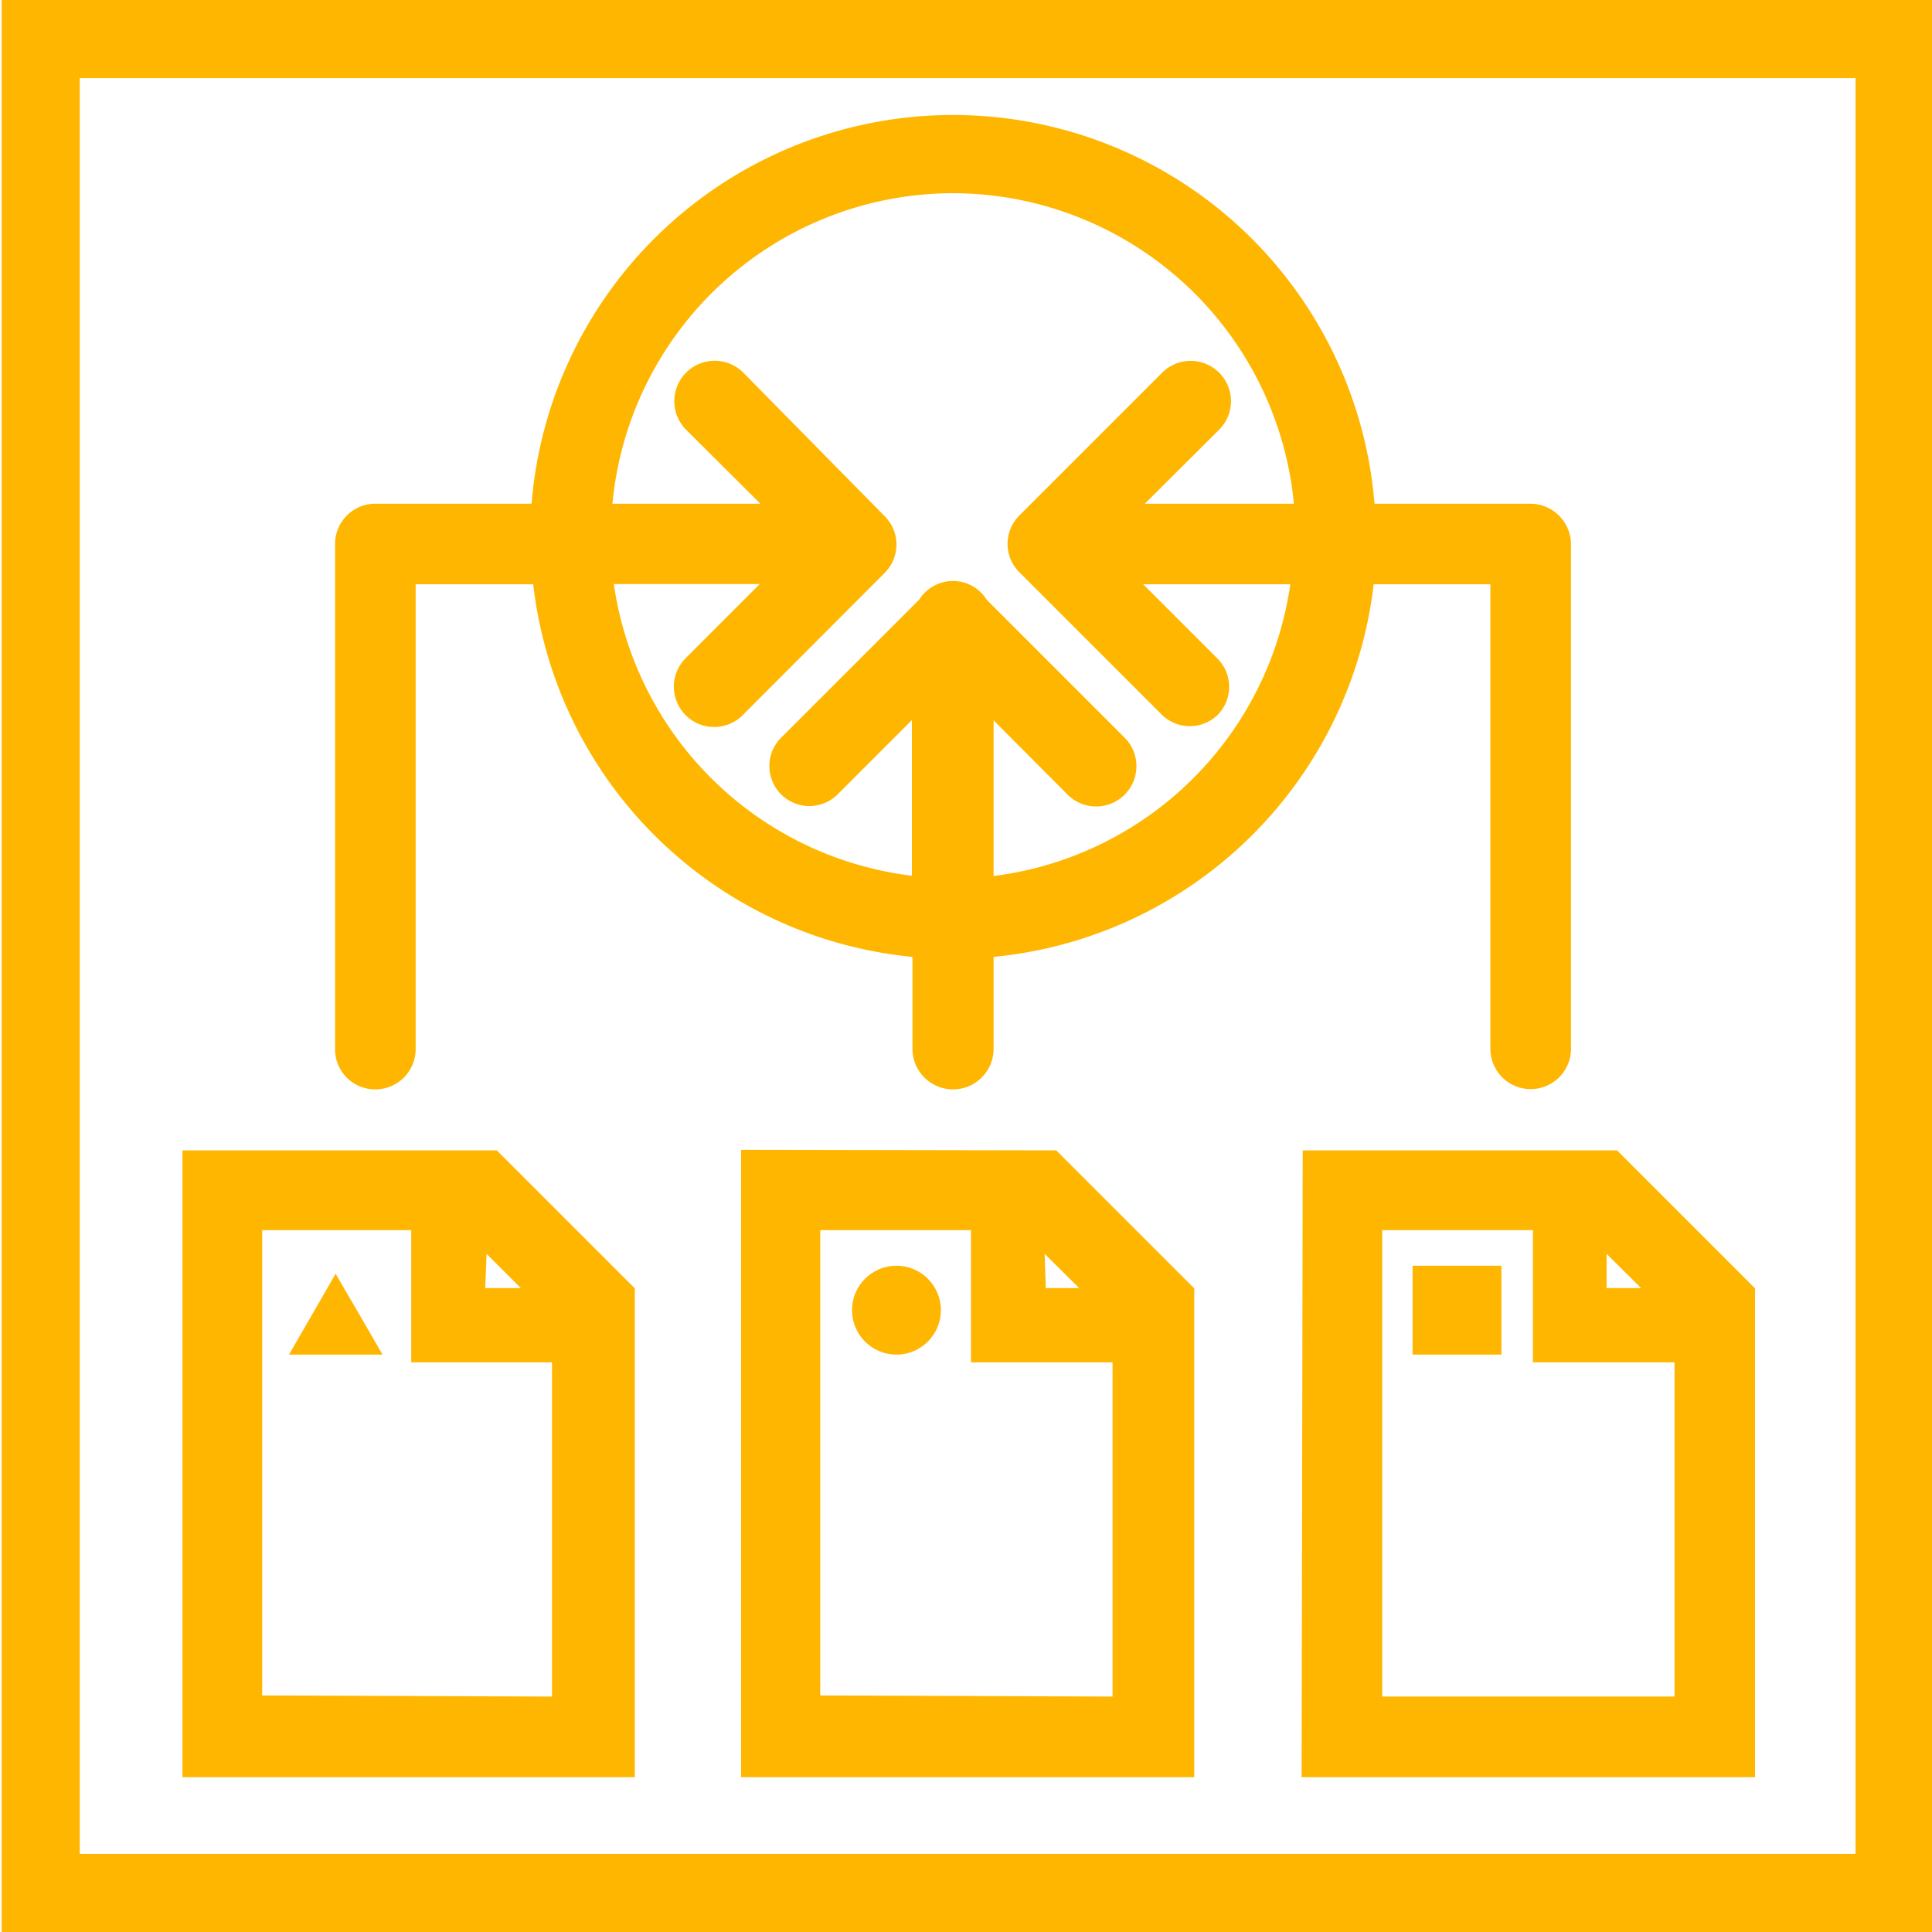
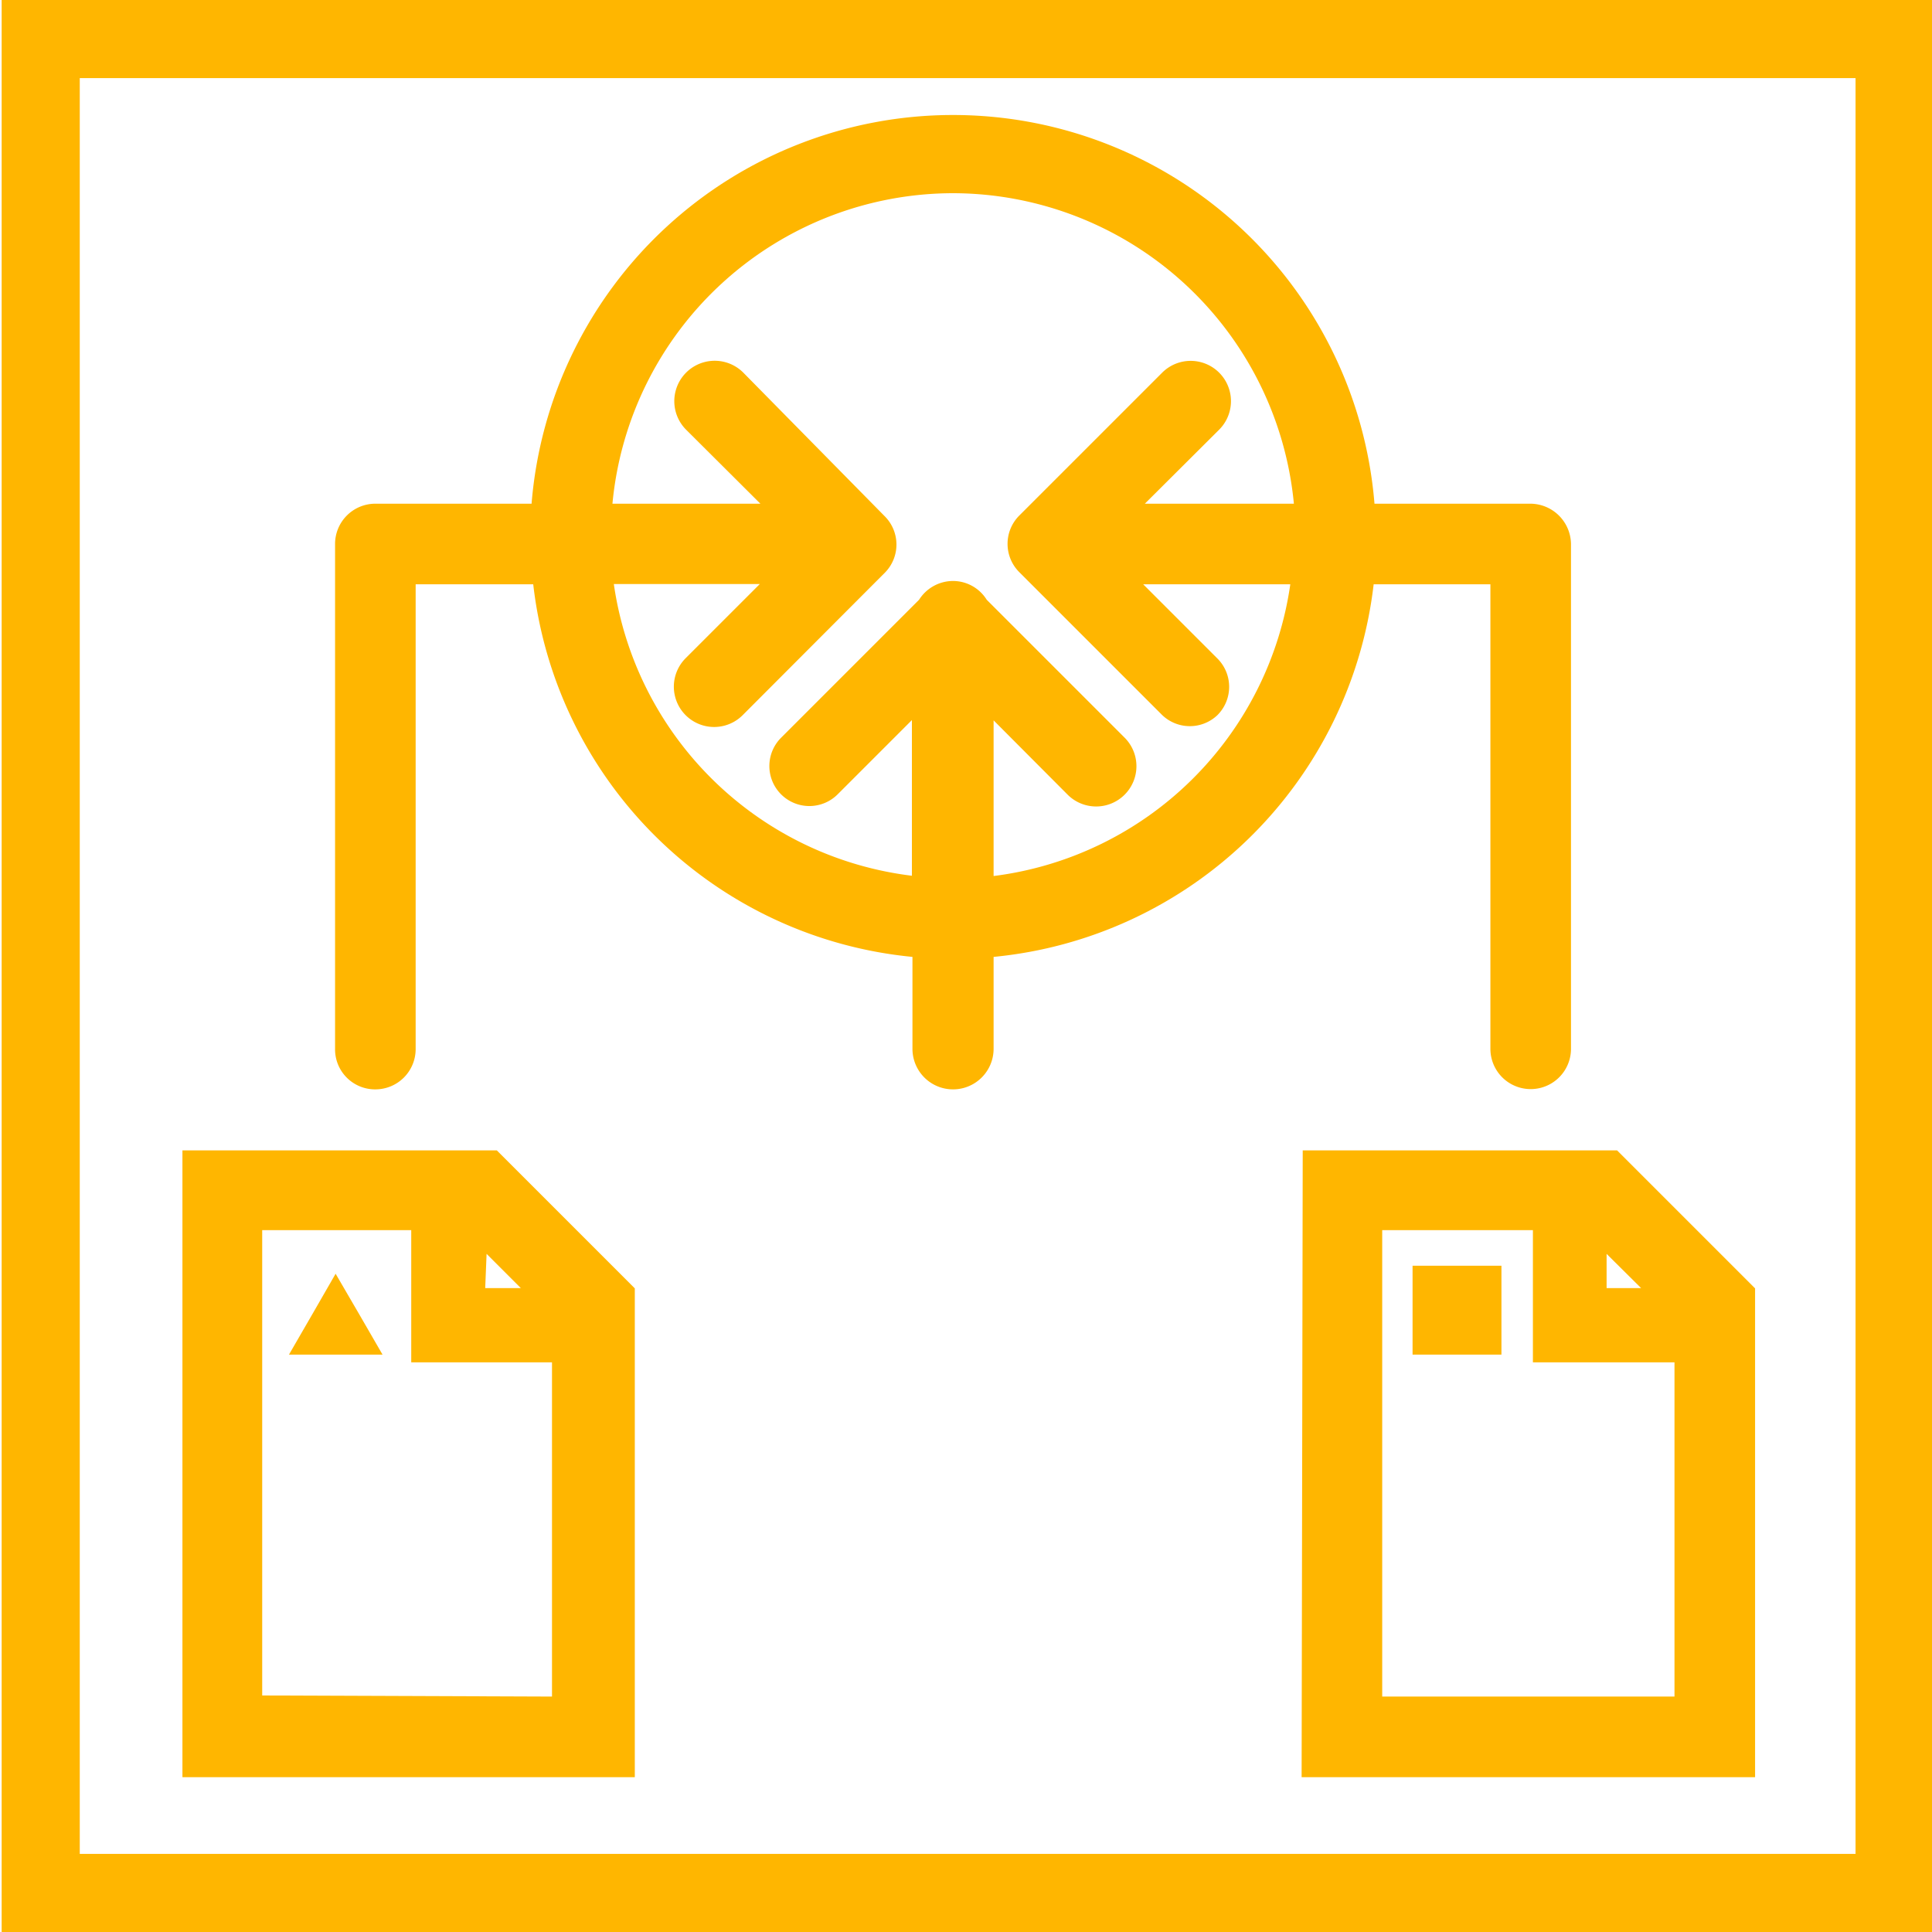
<svg xmlns="http://www.w3.org/2000/svg" id="Layer_1" data-name="Layer 1" width="70" height="70" viewBox="0 0 70 70">
  <g id="Document_Classification" data-name="Document Classification">
    <path d="M.06,0V70h70V0ZM67.23,67.17H2.89V2.83H67.23Z" style="fill:#ffb600" />
    <path d="M13.6,39.47A1.46,1.46,0,0,0,15.06,38h0V21.17h4.26a15.31,15.31,0,0,0,13.74,13.5V38A1.47,1.47,0,0,0,36,38V34.67a15.34,15.34,0,0,0,13.77-13.5H54V38a1.46,1.46,0,1,0,2.92,0V19.71a1.48,1.48,0,0,0-1.46-1.46H49.8a15.32,15.32,0,0,0-30.54,0H13.6a1.46,1.46,0,0,0-1.46,1.46V38a1.45,1.45,0,0,0,1.43,1.47ZM34.53,7A12.43,12.43,0,0,1,46.88,18.25h-5.4l2.69-2.68a1.46,1.46,0,0,0-2.06-2.07h0l-5.18,5.18a1.45,1.45,0,0,0,0,2.05h0l5.18,5.18a1.45,1.45,0,0,0,2,0h0a1.45,1.45,0,0,0,0-2.05h0l-2.69-2.69h5.33A12.43,12.43,0,0,1,36,31.74V26.1l2.68,2.69a1.46,1.46,0,1,0,2.07-2.06h0l-5-5a1.44,1.44,0,0,0-1.22-.68,1.46,1.46,0,0,0-1.23.68l-5,5a1.45,1.45,0,0,0,0,2.05h0a1.45,1.45,0,0,0,2.05,0h0l2.69-2.69v5.64a12.43,12.43,0,0,1-10.8-10.57h5.29l-2.69,2.69a1.46,1.46,0,0,0,2.07,2.06h0l5.17-5.18a1.45,1.45,0,0,0,0-2h0L26.93,13.5a1.46,1.46,0,0,0-2.07,2.07h0l2.69,2.68H22.19A12.41,12.41,0,0,1,34.53,7Z" style="fill:#ffb600" />
-     <circle cx="32.48" cy="47.47" r="1.61" style="fill:#ffb600" />
    <polygon points="12.16 46.15 11.32 47.61 10.47 49.08 12.16 49.08 13.86 49.08 13.01 47.61 12.16 46.15" style="fill:#ffb600" />
    <path d="M23,46.68l-5-5H6.61V64.39H23Zm-5.37-1.25,1.24,1.24H17.58Zm-8.13,16V44.57h5.4v4.79H20V61.47Z" style="fill:#ffb600" />
-     <path d="M26.85,41.66V64.39H43.27V46.68l-5-5Zm11,3.77,1.25,1.24H37.89Zm-8.13,16V44.57h5.46v4.79h5.13V61.47Z" style="fill:#ffb600" />
    <path d="M47.16,64.39H63.59V46.68l-5-5H47.2Zm12.3-17.72H58.21V45.43Zm-9.38-2.1h5.46v4.79h5.13V61.47H50.08Z" style="fill:#ffb600" />
    <rect x="51.18" y="45.86" width="3.22" height="3.22" style="fill:#ffb600" />
  </g>
</svg>